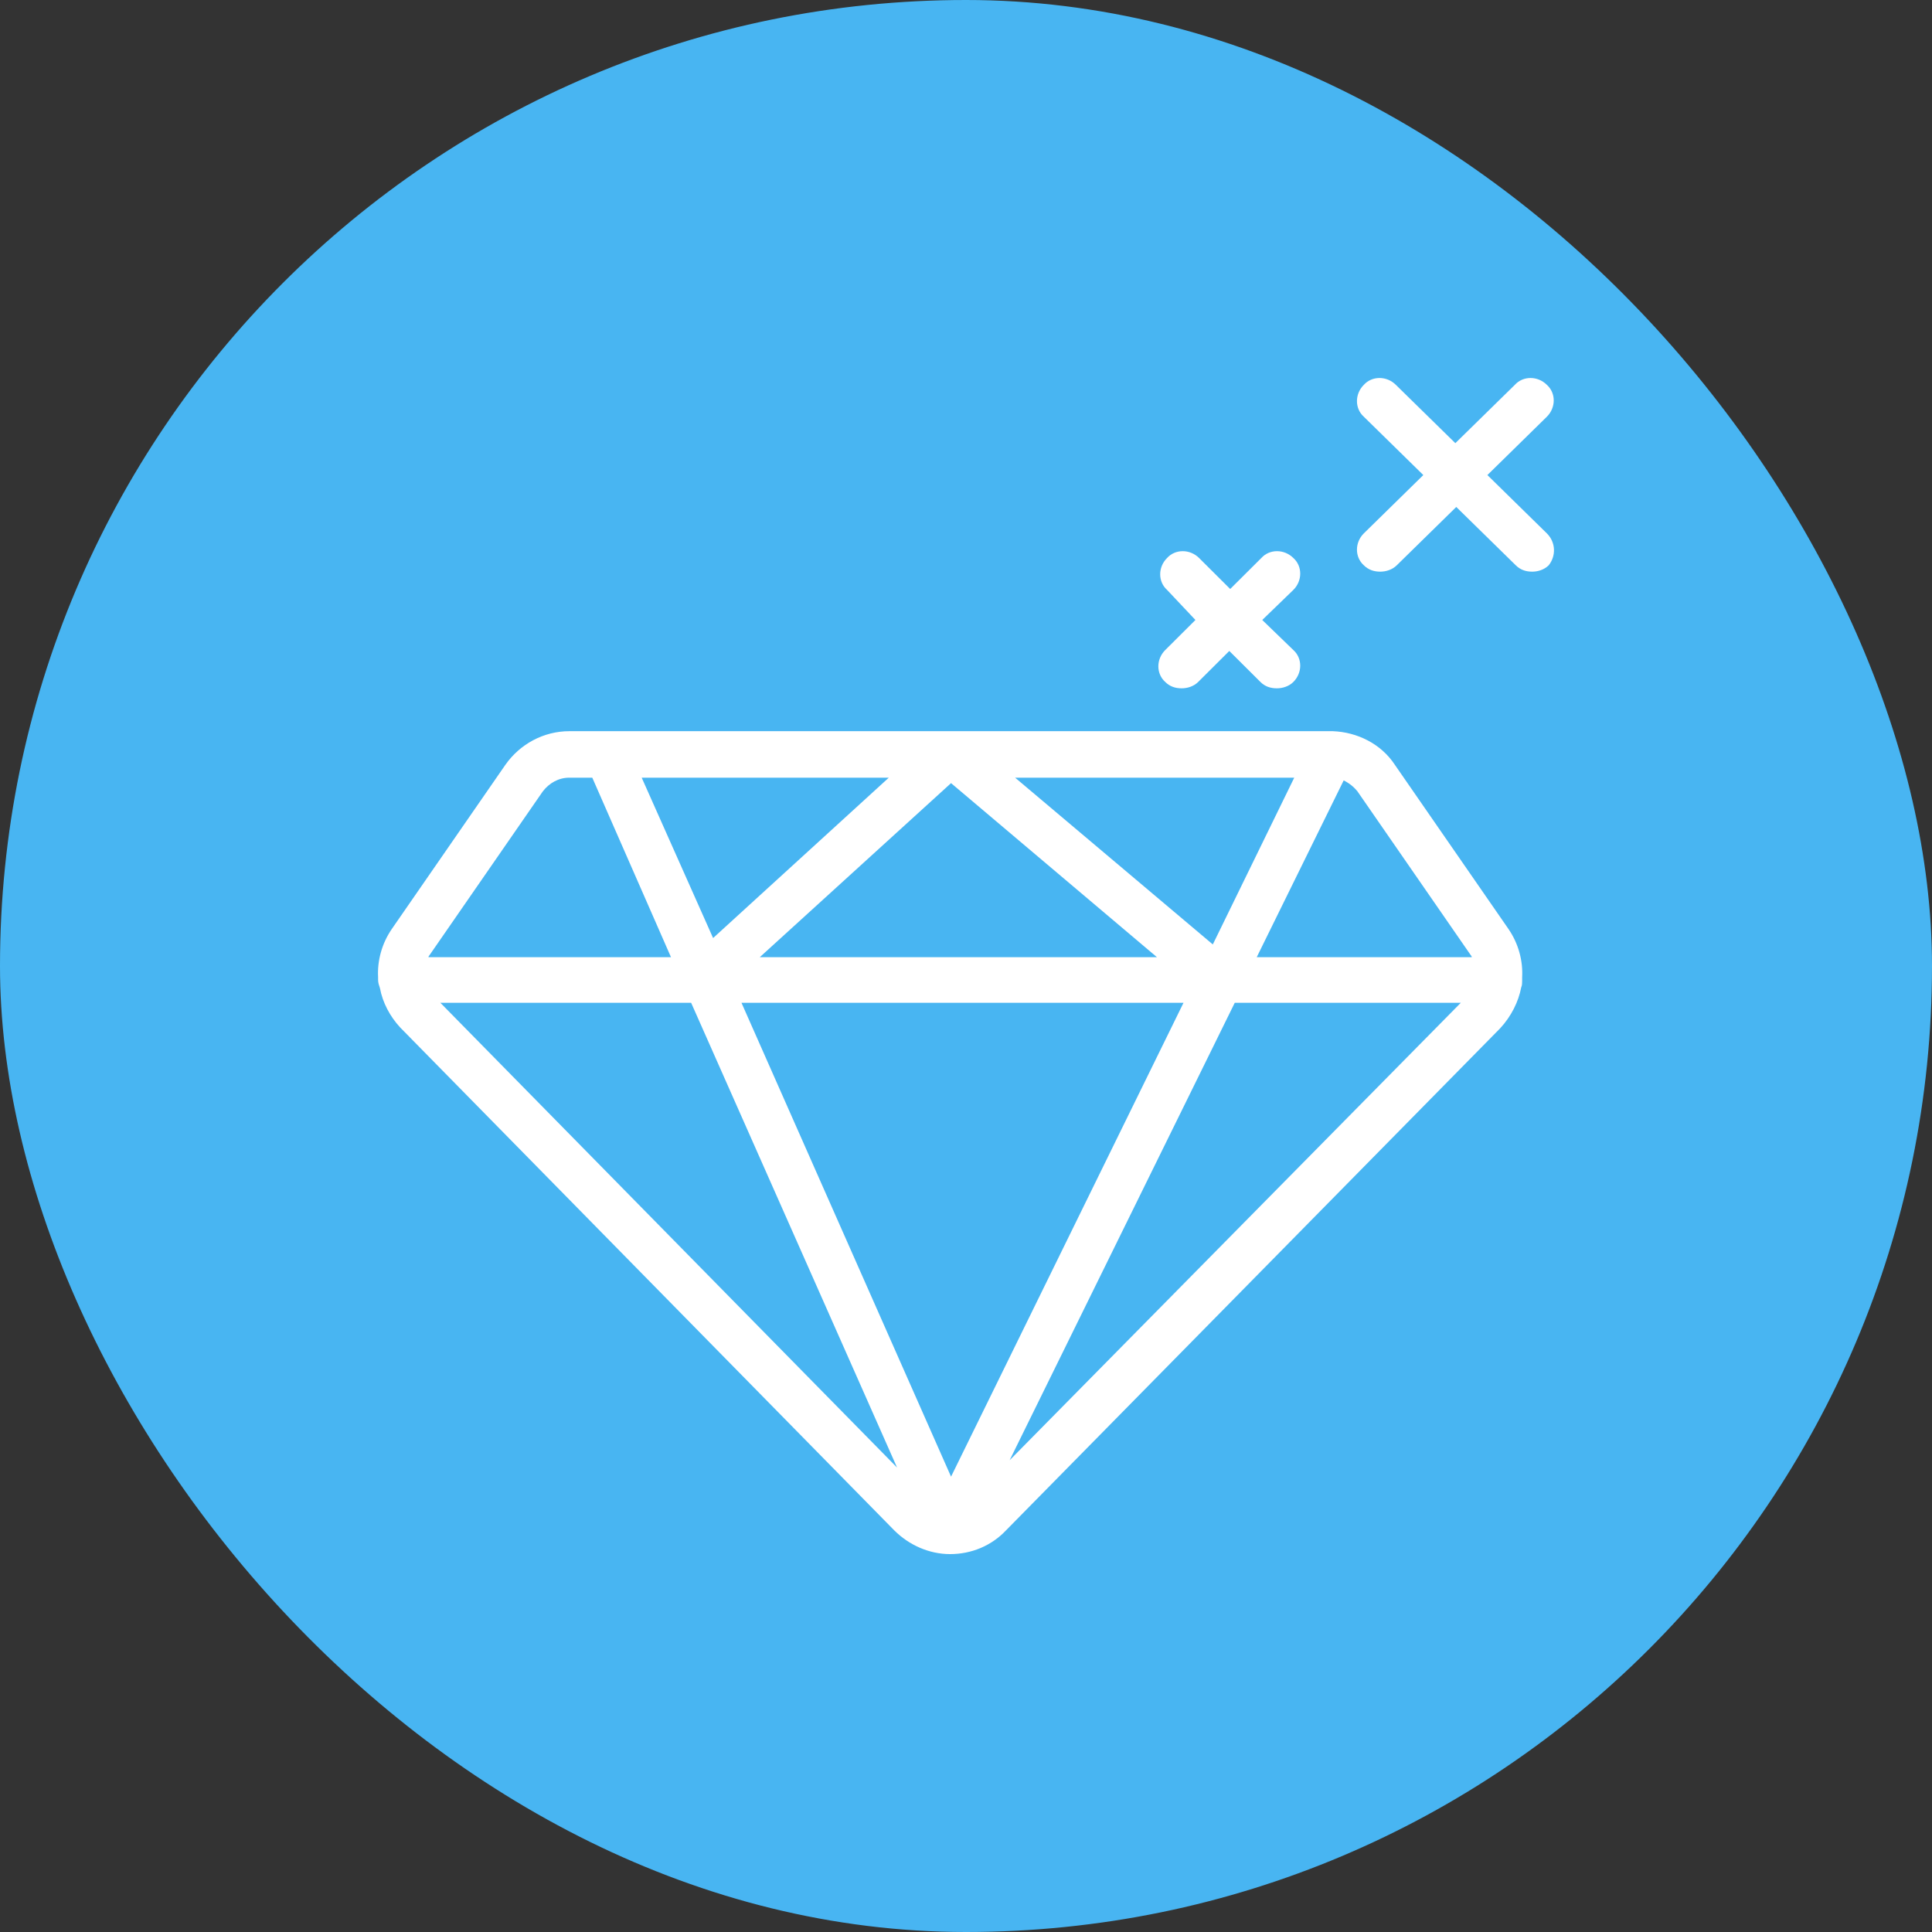
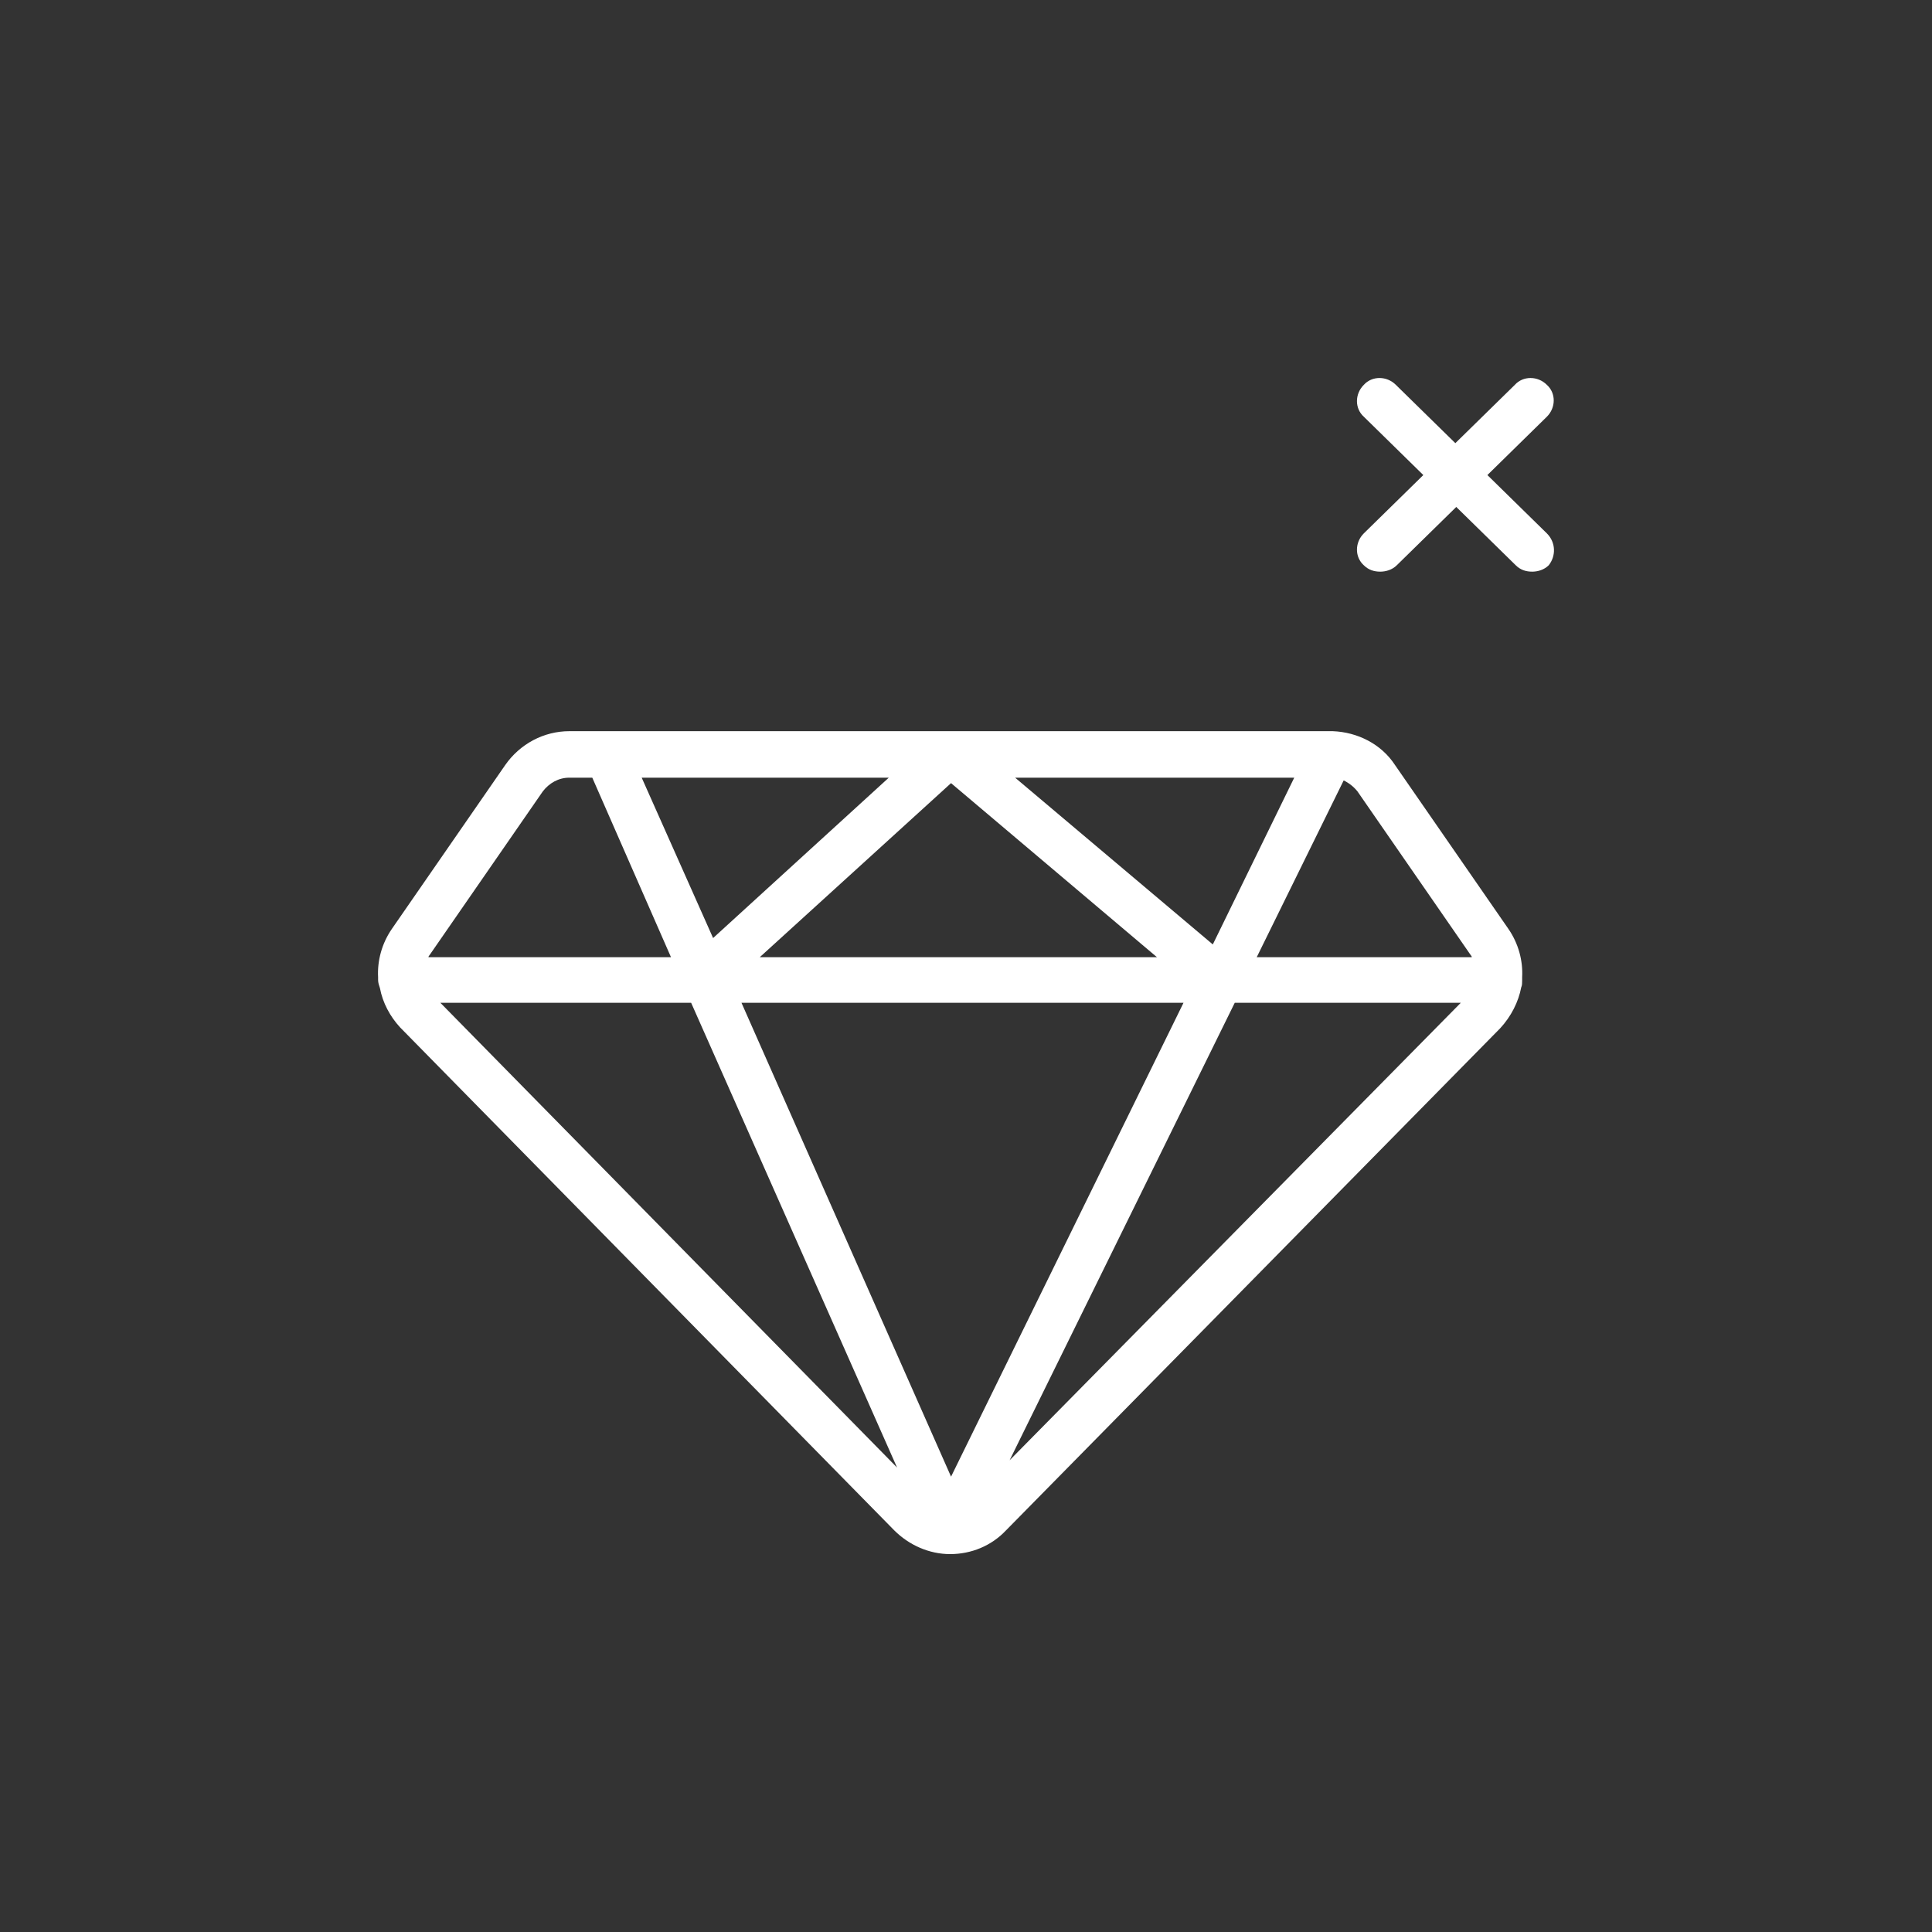
<svg xmlns="http://www.w3.org/2000/svg" width="92" height="92" viewBox="0 0 92 92" fill="none">
  <rect x="0" y="0" width="92" height="92" fill="#333333" stroke="none" />
-   <rect width="92" height="92" rx="46" fill="#48B5F2" />
  <path d="M73.66 25.399L70.828 22.622L73.66 19.844C74.096 19.41 74.096 18.716 73.66 18.326C73.225 17.892 72.527 17.892 72.135 18.326L69.302 21.103L66.469 18.326C66.034 17.892 65.336 17.892 64.944 18.326C64.508 18.759 64.508 19.454 64.944 19.844L67.777 22.622L64.944 25.399C64.508 25.833 64.508 26.527 64.944 26.918C65.162 27.135 65.424 27.222 65.728 27.222C65.99 27.222 66.295 27.135 66.513 26.918L69.346 24.141L72.179 26.918C72.397 27.135 72.658 27.222 72.963 27.222C73.225 27.222 73.53 27.135 73.748 26.918C74.096 26.484 74.096 25.833 73.66 25.399Z" fill="white" />
-   <path d="M56.925 29.523L55.487 30.955C55.051 31.389 55.051 32.083 55.487 32.474C55.705 32.691 55.966 32.777 56.272 32.777C56.533 32.777 56.838 32.691 57.056 32.474L58.538 30.998L60.02 32.474C60.237 32.691 60.499 32.777 60.804 32.777C61.066 32.777 61.371 32.691 61.589 32.474C62.024 32.039 62.024 31.345 61.589 30.955L60.107 29.523L61.589 28.09C62.024 27.657 62.024 26.962 61.589 26.572C61.153 26.138 60.455 26.138 60.063 26.572L58.581 28.047L57.1 26.572C56.664 26.138 55.966 26.138 55.574 26.572C55.138 27.006 55.138 27.7 55.574 28.09L56.925 29.523Z" fill="white" />
-   <path d="M72.483 46.535C72.527 45.754 72.309 44.93 71.83 44.235L66.425 36.424C65.772 35.426 64.639 34.862 63.462 34.818H63.418H63.375H27.114C25.894 34.818 24.761 35.426 24.063 36.424L18.659 44.235C18.18 44.93 17.962 45.754 18.005 46.535C18.005 46.579 18.005 46.622 18.005 46.666C18.005 46.796 18.049 46.926 18.093 47.056C18.223 47.751 18.572 48.401 19.051 48.922L42.586 72.877C43.283 73.572 44.242 74.005 45.244 74.005C46.247 74.005 47.206 73.615 47.903 72.877L71.437 48.966C71.96 48.401 72.309 47.707 72.44 47.013C72.483 46.926 72.483 46.796 72.483 46.709C72.483 46.622 72.483 46.579 72.483 46.535ZM48.339 37.032H61.631L57.753 44.973L48.339 37.032ZM55.094 45.581H36.179L45.288 37.292L55.094 45.581ZM33.957 44.669L30.557 37.032H42.324L33.957 44.669ZM56.358 47.751L45.288 70.317L35.308 47.751H56.358ZM58.798 47.751H69.563L48.077 69.536L58.798 47.751ZM70.043 45.494C70.043 45.494 70.086 45.537 70.086 45.581H59.844L63.985 37.162C64.246 37.292 64.464 37.466 64.639 37.682L70.043 45.494ZM25.85 37.682C26.155 37.292 26.591 37.032 27.114 37.032H28.204L31.952 45.581H20.402C20.402 45.537 20.446 45.494 20.446 45.494L25.85 37.682ZM20.969 47.751H32.911L42.717 69.883L20.969 47.751Z" fill="white" />
+   <path d="M72.483 46.535C72.527 45.754 72.309 44.93 71.83 44.235L66.425 36.424C65.772 35.426 64.639 34.862 63.462 34.818H63.418H63.375H27.114C25.894 34.818 24.761 35.426 24.063 36.424L18.659 44.235C18.18 44.93 17.962 45.754 18.005 46.535C18.005 46.579 18.005 46.622 18.005 46.666C18.005 46.796 18.049 46.926 18.093 47.056C18.223 47.751 18.572 48.401 19.051 48.922L42.586 72.877C43.283 73.572 44.242 74.005 45.244 74.005C46.247 74.005 47.206 73.615 47.903 72.877L71.437 48.966C71.96 48.401 72.309 47.707 72.44 47.013C72.483 46.926 72.483 46.796 72.483 46.709C72.483 46.622 72.483 46.579 72.483 46.535ZM48.339 37.032H61.631L57.753 44.973L48.339 37.032ZM55.094 45.581H36.179L45.288 37.292L55.094 45.581ZM33.957 44.669L30.557 37.032H42.324L33.957 44.669ZM56.358 47.751L45.288 70.317L35.308 47.751H56.358ZM58.798 47.751H69.563L48.077 69.536L58.798 47.751ZM70.043 45.494C70.043 45.494 70.086 45.537 70.086 45.581H59.844L63.985 37.162C64.246 37.292 64.464 37.466 64.639 37.682L70.043 45.494ZM25.85 37.682C26.155 37.292 26.591 37.032 27.114 37.032H28.204L31.952 45.581H20.402C20.402 45.537 20.446 45.494 20.446 45.494L25.85 37.682ZM20.969 47.751H32.911L42.717 69.883L20.969 47.751" fill="white" />
</svg>